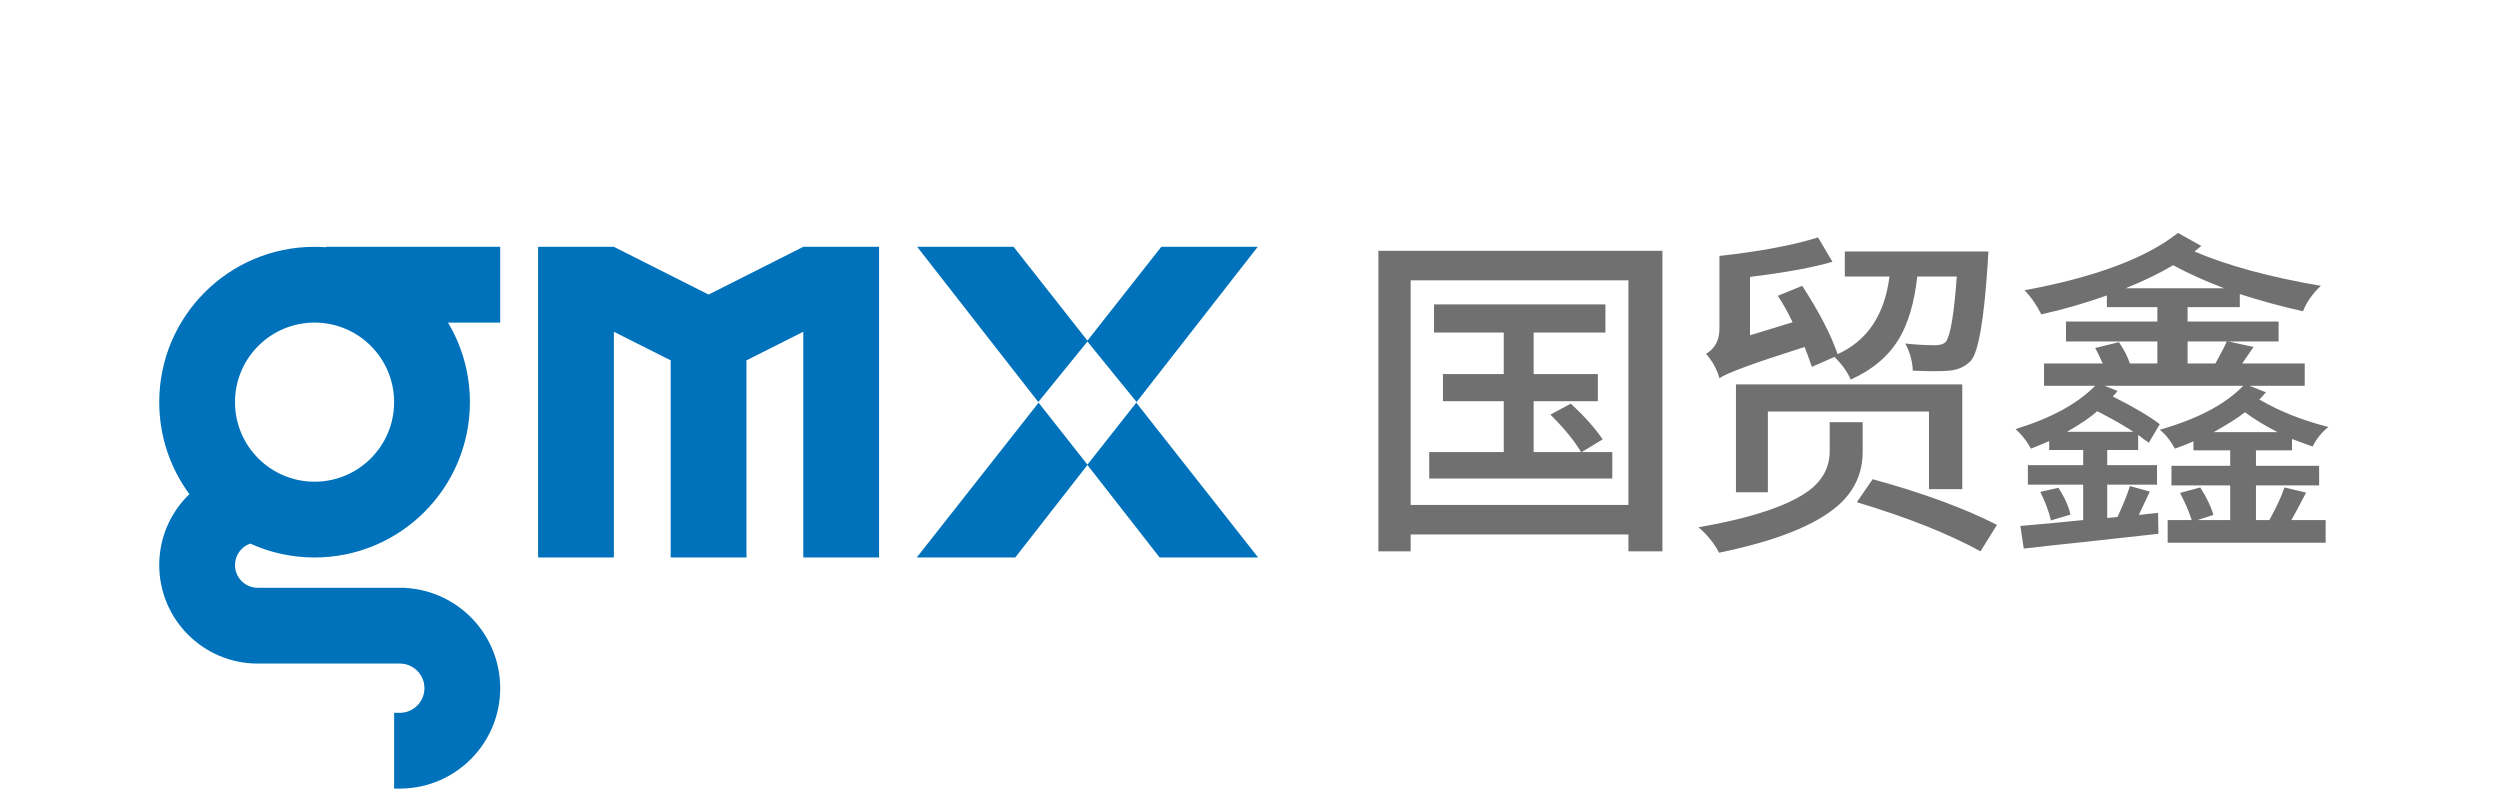
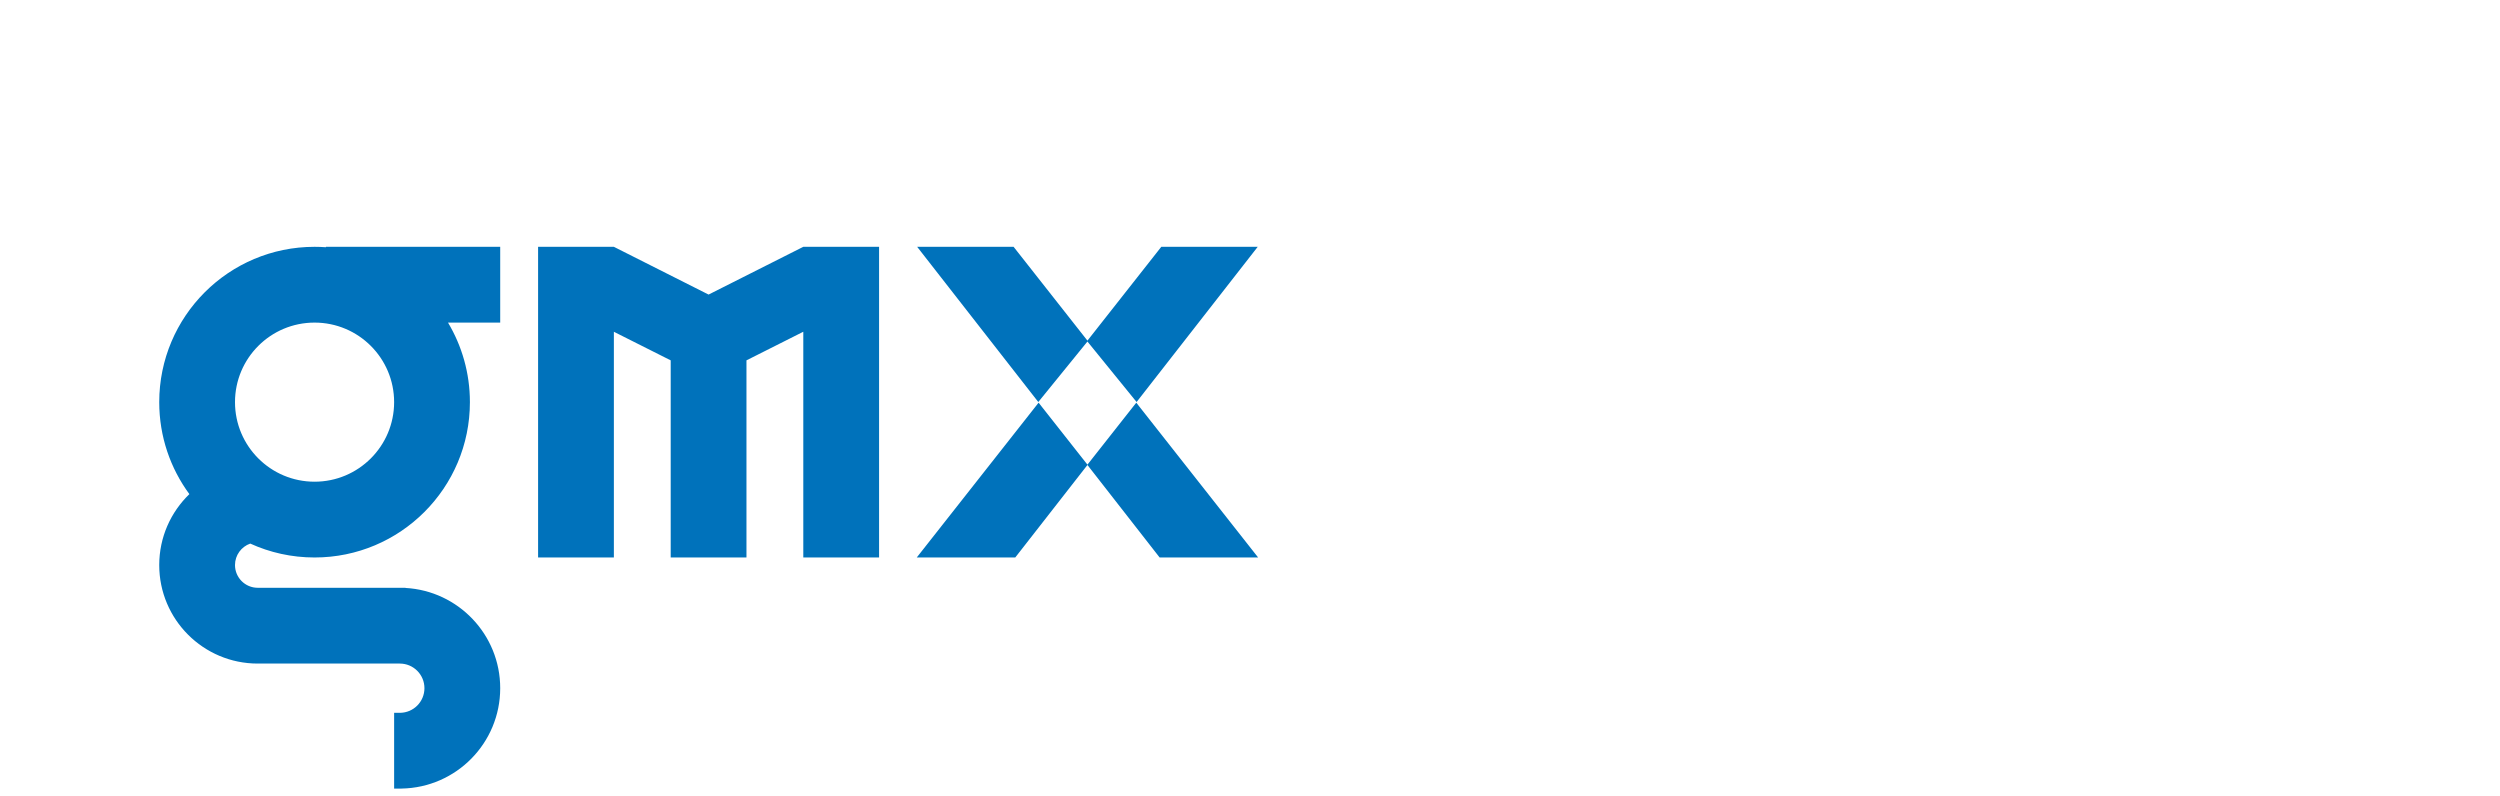
<svg xmlns="http://www.w3.org/2000/svg" width="157" height="50" viewBox="0 0 157 50" fill="none">
  <g id="Frame 326">
    <g id="logo2">
      <path id="Union" fill-rule="evenodd" clip-rule="evenodd" d="M14.758 25.255C14.758 22.495 16.995 20.259 19.755 20.259C22.514 20.259 24.751 22.495 24.751 25.255C24.751 28.014 22.514 30.251 19.755 30.251C16.995 30.251 14.758 28.014 14.758 25.255ZM19.755 15.5C14.367 15.5 10 19.867 10 25.255C10 27.417 10.703 29.414 11.893 31.031C10.726 32.157 10 33.736 10 35.486C10 38.902 12.77 41.672 16.186 41.672H25.108C25.962 41.672 26.655 42.364 26.655 43.218C26.655 44.069 25.969 44.758 25.12 44.765H24.751V49.523L25.108 49.523L25.131 49.523H25.227V49.522C28.654 49.459 31.413 46.661 31.413 43.218C31.413 39.856 28.781 37.108 25.465 36.923V36.913H25.108L16.186 36.913C15.398 36.913 14.758 36.274 14.758 35.486C14.758 34.862 15.159 34.331 15.716 34.137C16.947 34.698 18.314 35.01 19.755 35.01C25.142 35.01 29.51 30.642 29.51 25.255C29.51 23.429 29.008 21.72 28.135 20.259L31.413 20.259L31.413 15.5H20.469V15.526C20.233 15.509 19.995 15.5 19.755 15.5ZM33.792 15.5H35.294H38.551L44.499 18.499L50.447 15.5H53.408H55.206V35.01H50.447V20.834L46.878 22.63V35.01H42.12L42.12 22.63L38.551 20.835L38.551 35.01H33.792V15.5ZM72.929 15.5L68.291 21.392L63.654 15.5H57.598L65.205 25.247L68.291 21.448L71.378 25.247L78.985 15.5H72.929ZM57.572 35.01L65.224 25.288L68.291 29.181L71.358 25.288L79.011 35.01L72.825 35.01L68.291 29.201L63.758 35.01L57.572 35.01Z" fill="#0072BB" />
-       <path id="å½è´¸é«" d="M101.252 28.39V30.05H89.755V28.39H94.436V25.197H90.618V23.493H94.436V20.883H90.057V19.115H100.82V20.883H96.312V23.493H100.346V25.197H96.312V28.39H99.289C98.886 27.699 98.246 26.916 97.369 26.038L98.642 25.348C99.49 26.125 100.159 26.873 100.648 27.592L99.332 28.39H101.252ZM102.265 31.711V17.605H88.59V31.711H102.265ZM104.401 15.75V34.623H102.265V33.566H88.59V34.623H86.563V15.75H104.401ZM113.784 23.04C113.712 22.81 113.561 22.393 113.331 21.789C110.196 22.782 108.413 23.436 107.981 23.752C107.823 23.191 107.543 22.681 107.14 22.221C107.701 21.89 107.981 21.358 107.981 20.625V16.073C110.555 15.786 112.619 15.397 114.172 14.909L115.078 16.44C113.856 16.799 112.13 17.116 109.901 17.389V21.056L112.576 20.236C112.288 19.632 111.979 19.079 111.648 18.575L113.18 17.95C114.258 19.618 114.999 21.049 115.402 22.242C117.271 21.394 118.357 19.769 118.659 17.367H115.854V15.793H124.871L124.828 16.548C124.597 20.085 124.245 22.12 123.771 22.652C123.44 23.012 122.987 23.22 122.412 23.278C121.923 23.321 121.161 23.321 120.125 23.278C120.097 22.659 119.938 22.091 119.651 21.574C120.341 21.645 120.959 21.681 121.506 21.681C121.837 21.681 122.067 21.61 122.196 21.466C122.484 21.106 122.714 19.74 122.886 17.367H120.406C120.219 18.992 119.845 20.279 119.284 21.229C118.623 22.35 117.602 23.22 116.221 23.838C116.034 23.378 115.696 22.904 115.207 22.415L113.784 23.04ZM121.139 30.719V25.844H111.023V30.913H109.017V24.14H123.231V30.719H121.139ZM116.976 28.368C116.976 29.705 116.466 30.827 115.445 31.733C114.021 32.984 111.526 33.976 107.96 34.71C107.629 34.091 107.198 33.559 106.666 33.114C110.031 32.524 112.353 31.747 113.633 30.784C114.481 30.137 114.905 29.317 114.905 28.325V26.513H116.976V28.368ZM117.602 30.094C120.751 30.956 123.354 31.913 125.41 32.962L124.375 34.623C122.361 33.516 119.773 32.488 116.609 31.539L117.602 30.094ZM143.033 27.139C142.242 26.736 141.559 26.319 140.983 25.888C140.595 26.204 139.941 26.621 139.021 27.139H143.033ZM137.381 22.825H139.128C139.488 22.177 139.725 21.717 139.84 21.444H137.381V22.825ZM133.973 27.117C133.441 26.758 132.686 26.326 131.708 25.823C131.291 26.197 130.659 26.628 129.81 27.117H133.973ZM139.668 18.101C138.431 17.626 137.367 17.145 136.475 16.656C135.656 17.145 134.663 17.626 133.499 18.101H139.668ZM144.823 30.935C144.363 31.826 144.054 32.402 143.895 32.66H146.052V34.084H136.13V32.66H137.64C137.482 32.157 137.237 31.589 136.907 30.956L138.179 30.611C138.582 31.244 138.855 31.819 138.999 32.337L138.007 32.66H140.056V30.482H136.367V29.253H140.056V28.282H137.748V27.721C137.36 27.894 136.971 28.044 136.583 28.174C136.31 27.671 135.994 27.275 135.634 26.988C138.007 26.312 139.754 25.391 140.876 24.227H132.161L132.981 24.55C132.923 24.637 132.823 24.752 132.679 24.895C134.045 25.586 135.03 26.168 135.634 26.642L134.944 27.807C134.901 27.764 134.8 27.692 134.642 27.592L134.275 27.311V28.26H132.334V29.209H135.461V30.439H132.334V32.531L132.981 32.466C133.369 31.618 133.628 30.971 133.757 30.525L135.009 30.87L134.318 32.337L135.526 32.208L135.548 33.523L131.04 34.019C129.127 34.221 127.811 34.364 127.092 34.451L126.877 33.027C127.811 32.955 129.127 32.833 130.824 32.66V30.439H127.351V29.209H130.824V28.26H128.689V27.699C128.329 27.858 127.948 28.016 127.545 28.174C127.272 27.685 126.949 27.275 126.575 26.945C128.789 26.269 130.457 25.363 131.579 24.227H128.365V22.825H132.053C131.852 22.379 131.694 22.055 131.579 21.854L133.067 21.487C133.384 21.948 133.614 22.393 133.757 22.825H135.483V21.444H129.745V20.193H135.483V19.287H132.312V18.554C130.889 19.057 129.515 19.453 128.192 19.74C127.89 19.136 127.538 18.633 127.136 18.23C131.565 17.411 134.778 16.21 136.777 14.628L138.244 15.448L137.813 15.793C139.898 16.684 142.544 17.403 145.75 17.95C145.218 18.453 144.844 18.985 144.629 19.546C143.32 19.258 141.997 18.899 140.66 18.468V19.287H137.381V20.193H143.097V21.444H139.948L141.523 21.789L140.811 22.825H144.737V24.227H141.264L142.299 24.637C142.155 24.809 142.019 24.96 141.889 25.09C143.14 25.823 144.586 26.398 146.225 26.815C145.793 27.16 145.463 27.57 145.233 28.044L143.938 27.57V28.282H141.674V29.253H145.642V30.482H141.674V32.66H142.515C142.961 31.855 143.277 31.172 143.464 30.611L144.823 30.935ZM129.271 30.633C129.659 31.237 129.911 31.798 130.026 32.315L128.796 32.682C128.681 32.15 128.458 31.553 128.128 30.892L129.271 30.633Z" fill="#707070" />
    </g>
  </g>
</svg>